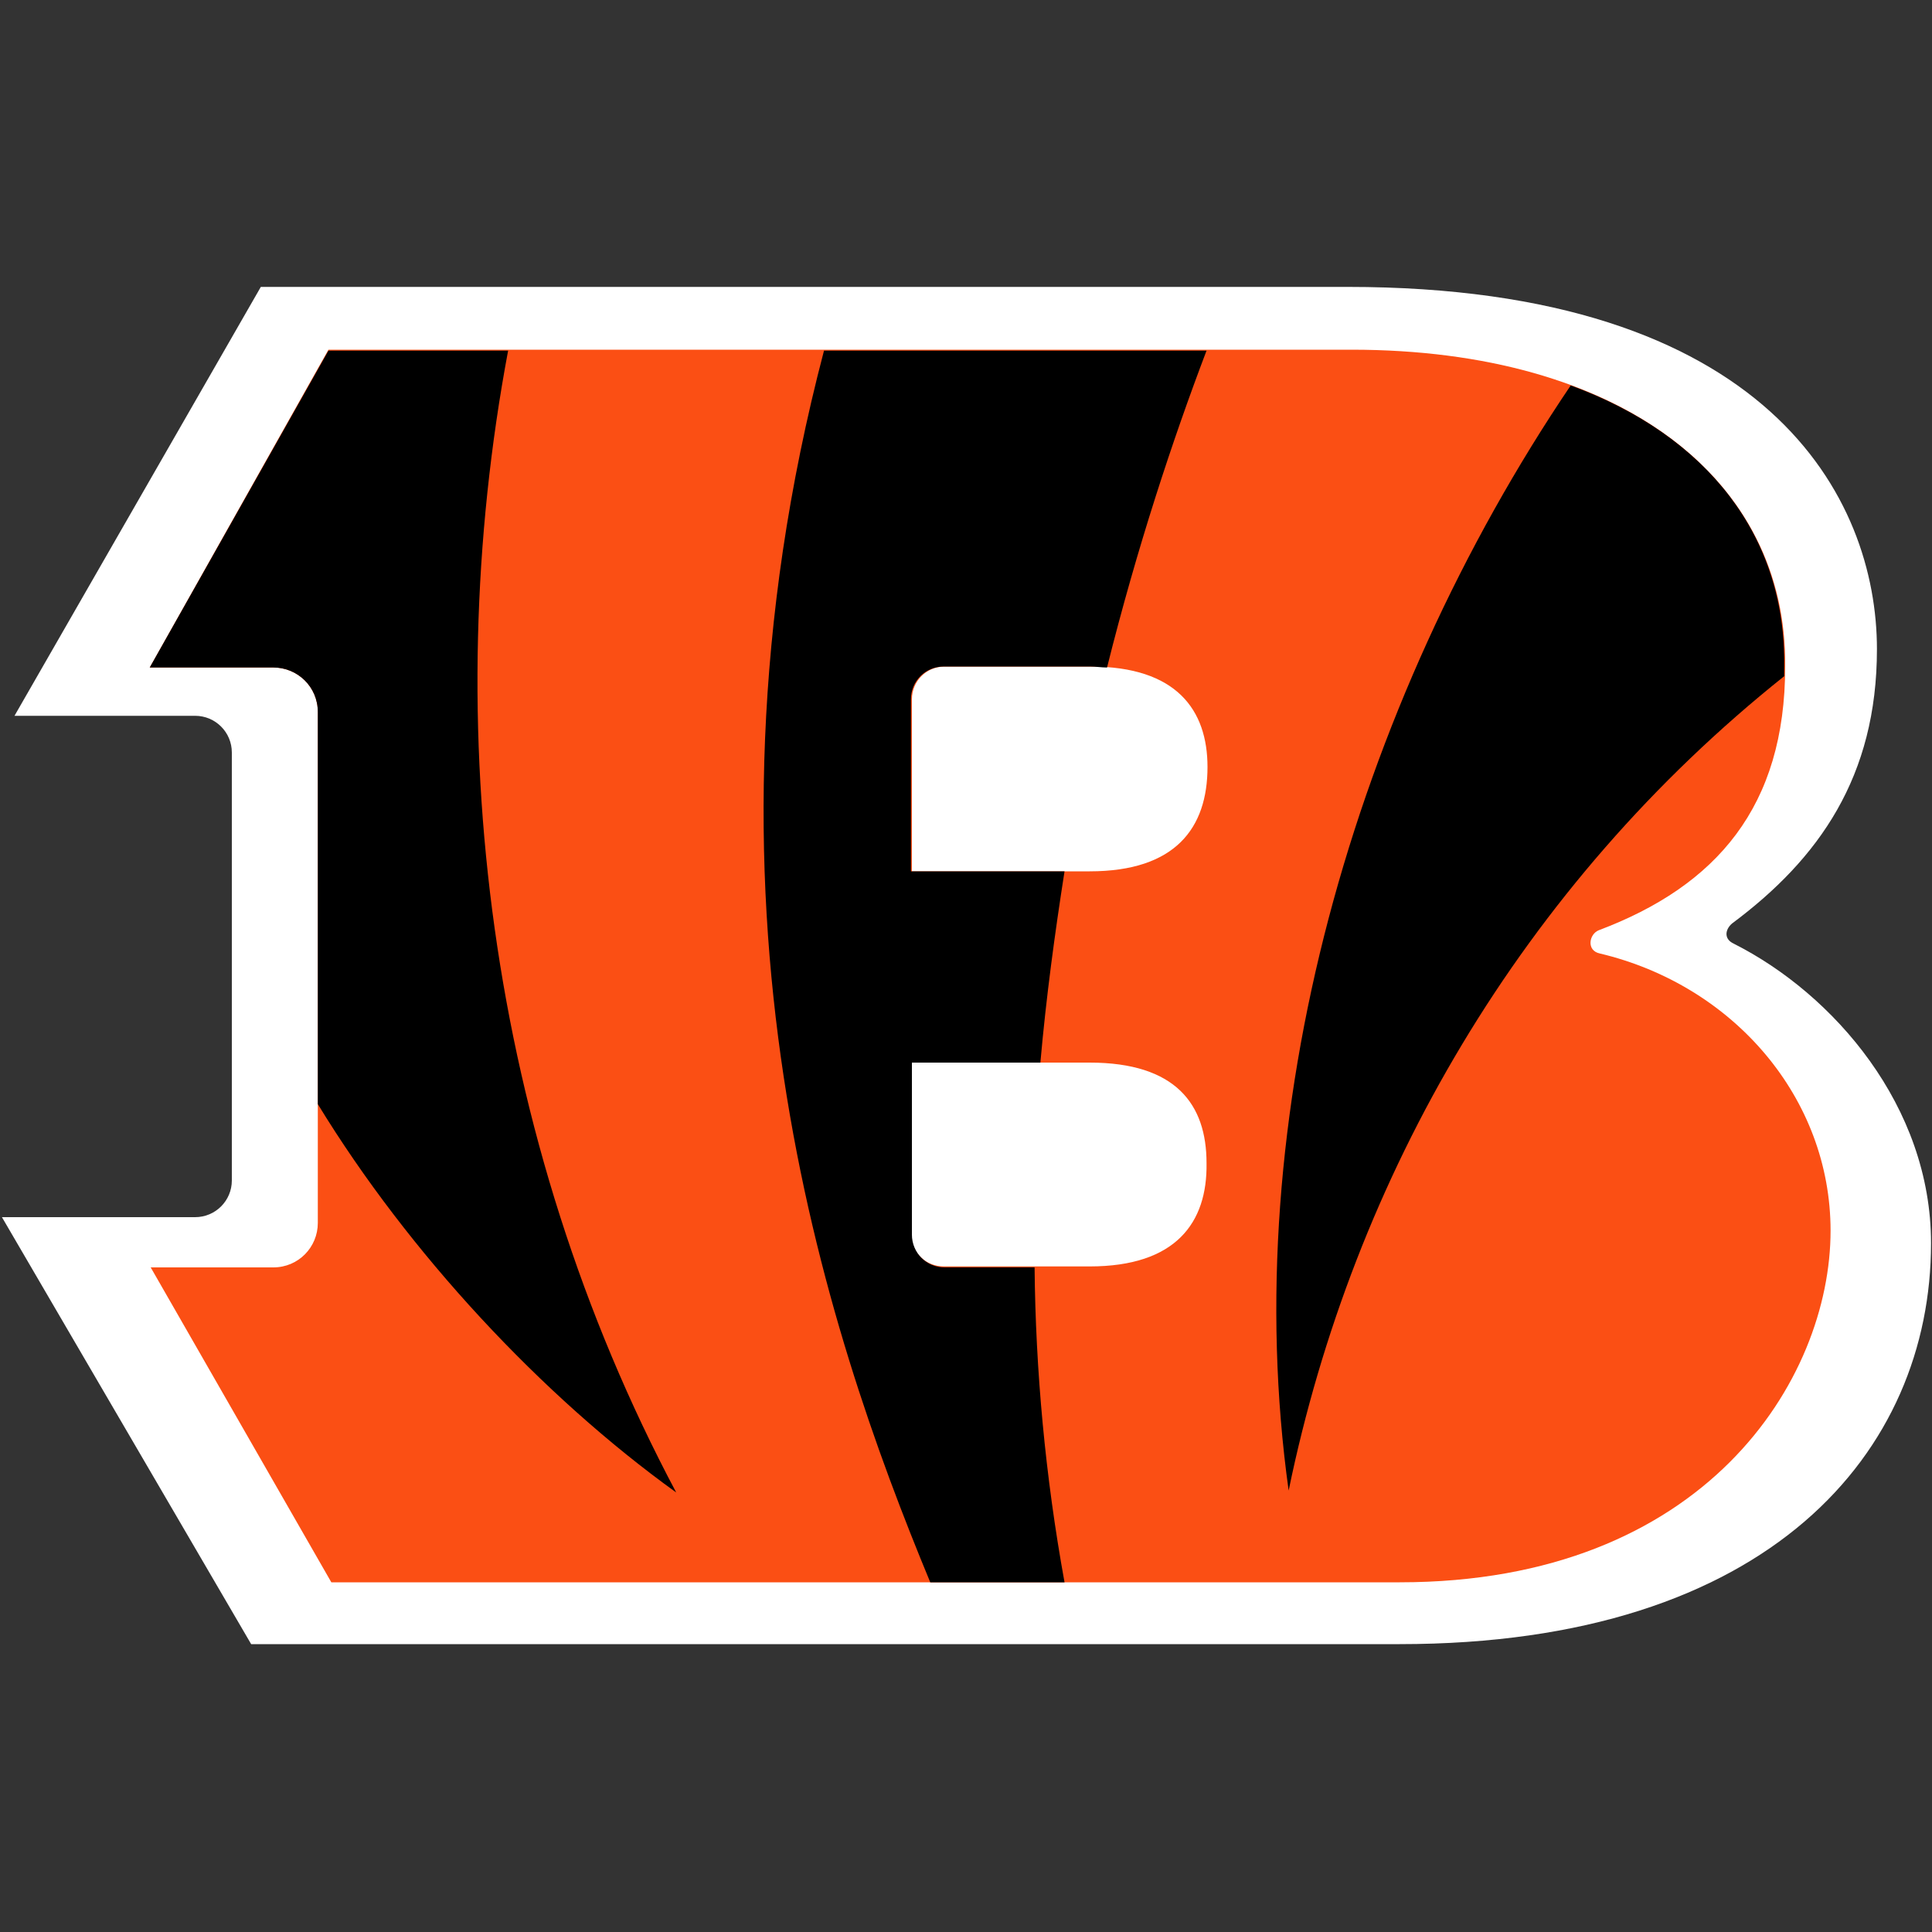
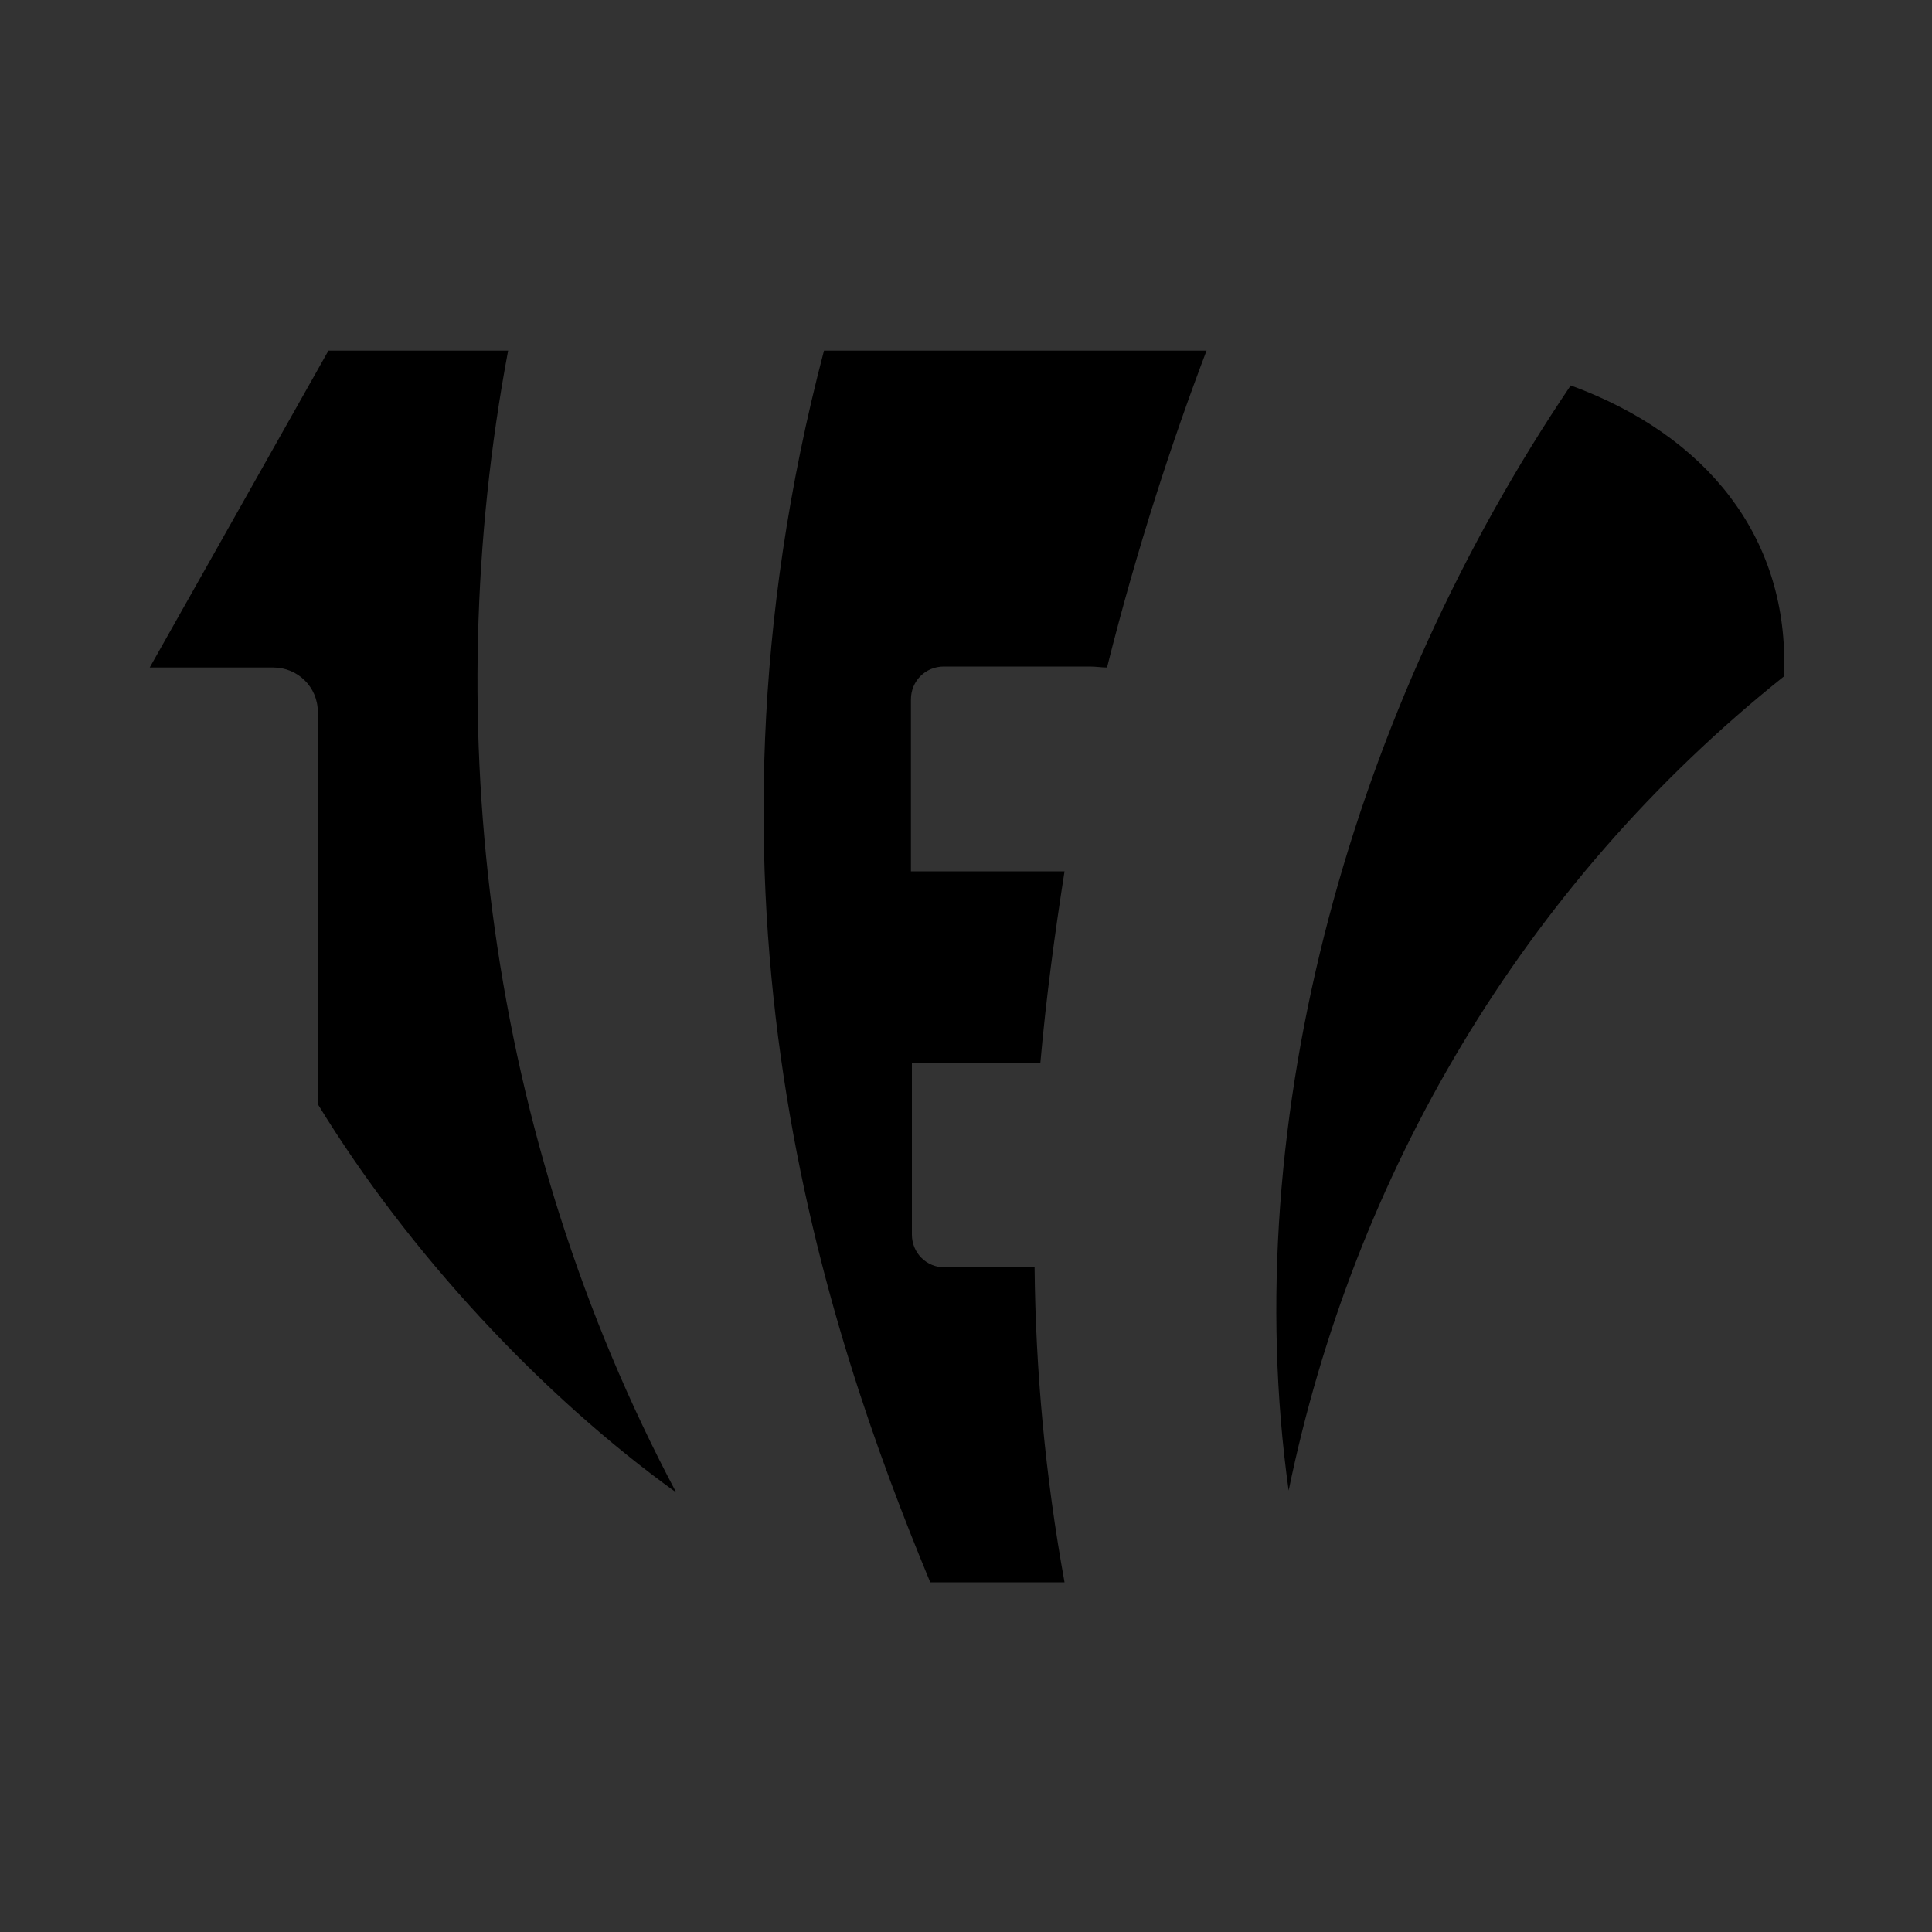
<svg xmlns="http://www.w3.org/2000/svg" viewBox="0 0 200 200">
  <rect x="0" y="0" width="200" height="200" fill="#333333" stroke="none" />
-   <path d="M179.5,97.7c-1.1-0.5-0.9-1.5-0.2-2.1c9-6.7,15-15.2,15-28.4c0-15.6-11.2-37.5-54.8-37.5H27L1.5,74.1h18.7    c2.1,0,3.8,1.7,3.8,3.8v44.3c0,2.1-1.7,3.8-3.8,3.8H0.2l25.8,44.2l118.9,0c38.4,0,55-20,55-41.5    C199.9,114.5,189.8,102.9,179.5,97.7z" fill="#fff" />
-   <path d="M165.6,98.7c-1.4-0.3-1.1-2-0.1-2.4c12.2-4.6,19.3-12.8,19.3-27.3c0.2-19.4-17-32.8-44.9-32.8H34L15.5,69.1    h12.8c2.5,0,4.6,2,4.6,4.6v52.9c0,2.5-2,4.6-4.6,4.6H15.6l18.7,32.6l110.6,0c31.6,0,44.6-21,44.6-36.4    C189.5,113.7,179.5,102,165.6,98.7z M112.8,131.1H97.7c-1.9,0-3.4-1.5-3.4-3.4V110h18.5c8.9,0,12.1,4.3,12.1,10.4    C125,126.6,121.7,131.1,112.8,131.1z M112.8,90.2H94.4V72.4c0-1.9,1.5-3.4,3.4-3.4h15.1c8.9,0,12.1,4.5,12.1,10.4    C125,85.7,121.7,90.2,112.8,90.2z" fill="#fb4f14" />
  <path d="M124.9,36.3c-3.5,9.2-7.2,20.4-10.3,32.8c-0.6,0-1.1-0.1-1.8-0.1H97.7c-1.9,0-3.4,1.5-3.4,3.4v17.8h15.9    c-1,6.4-1.9,13-2.5,19.8H94.4v17.8c0,1.9,1.5,3.4,3.4,3.4h9.3c0.1,10.6,1.1,21.6,3.1,32.6H96.3C85.4,137.5,70.4,93,85.3,36.3    H124.9z M162.6,39.9c-22.5,33.3-34.6,75.7-29.2,114.4c6.7-32.5,24.1-62.6,51.3-84.3c0-0.3,0-0.6,0-1    C184.9,55.6,176.8,45.1,162.6,39.9z M70,154.5C50.4,117.6,45.3,75.2,52.6,36.3H34L15.5,69.1h12.8c2.5,0,4.6,2,4.6,4.6v40.6    C42.3,129.7,56.1,144.5,70,154.5z" />
</svg>